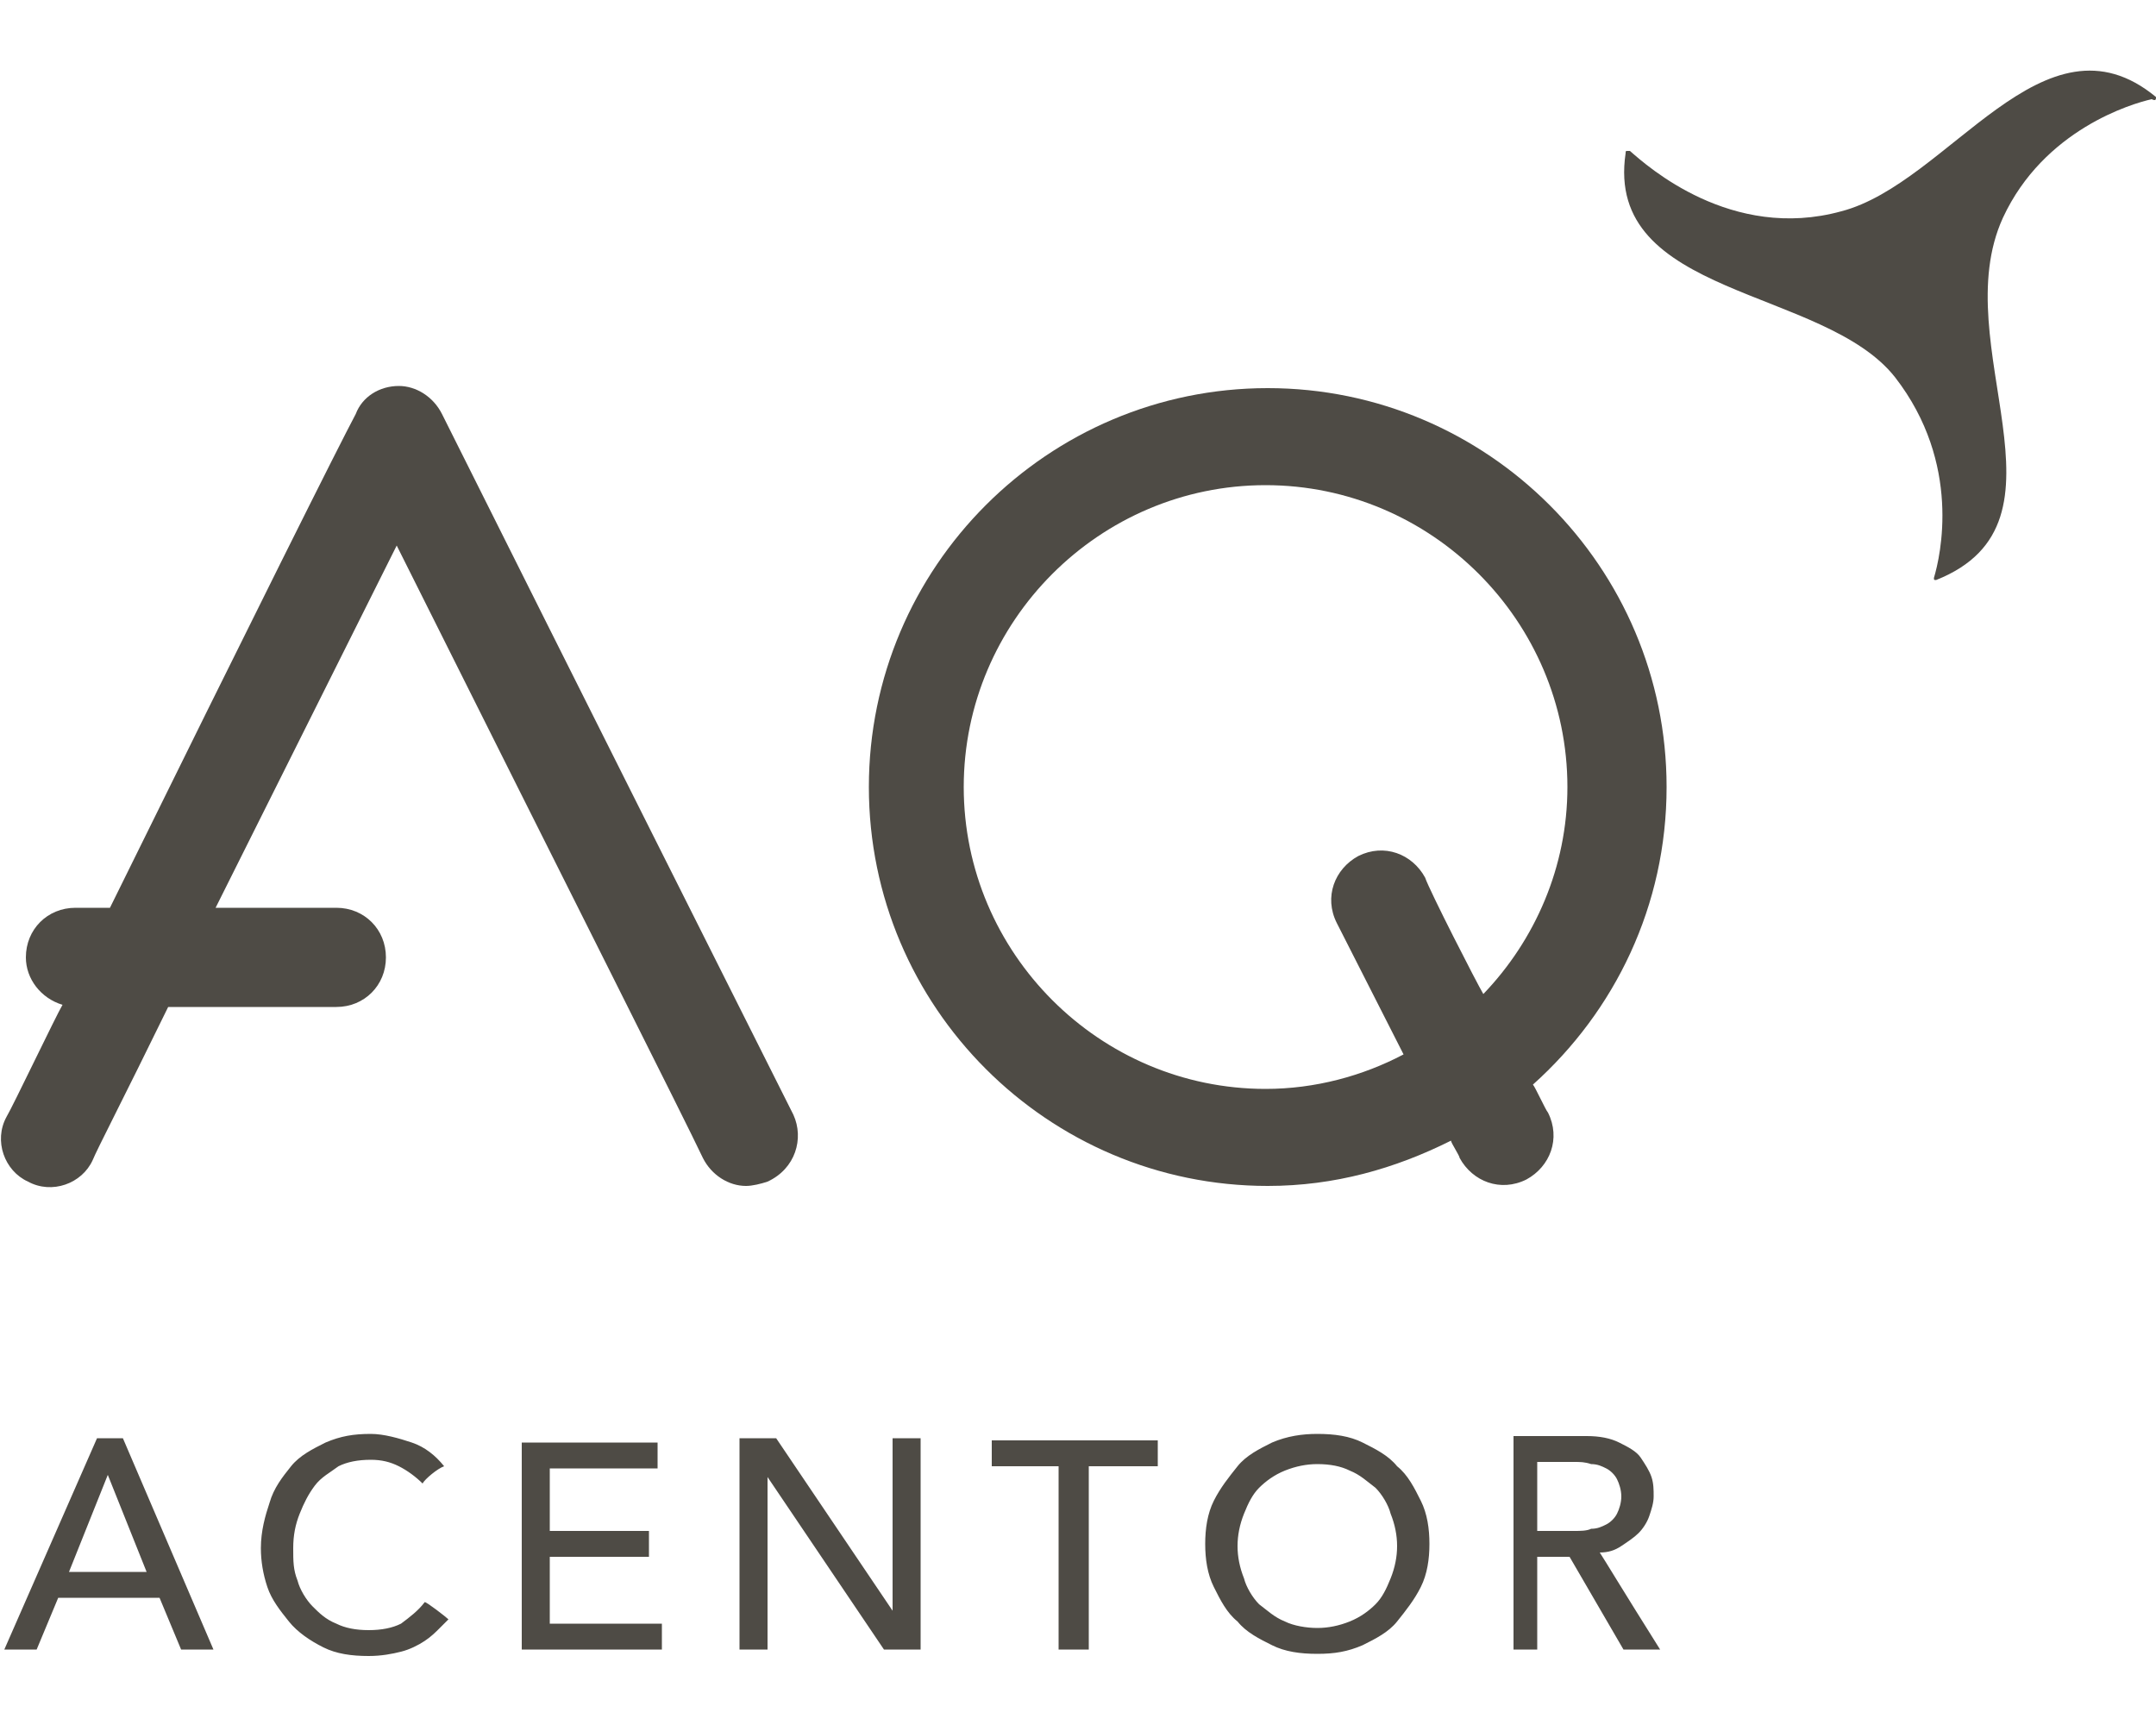
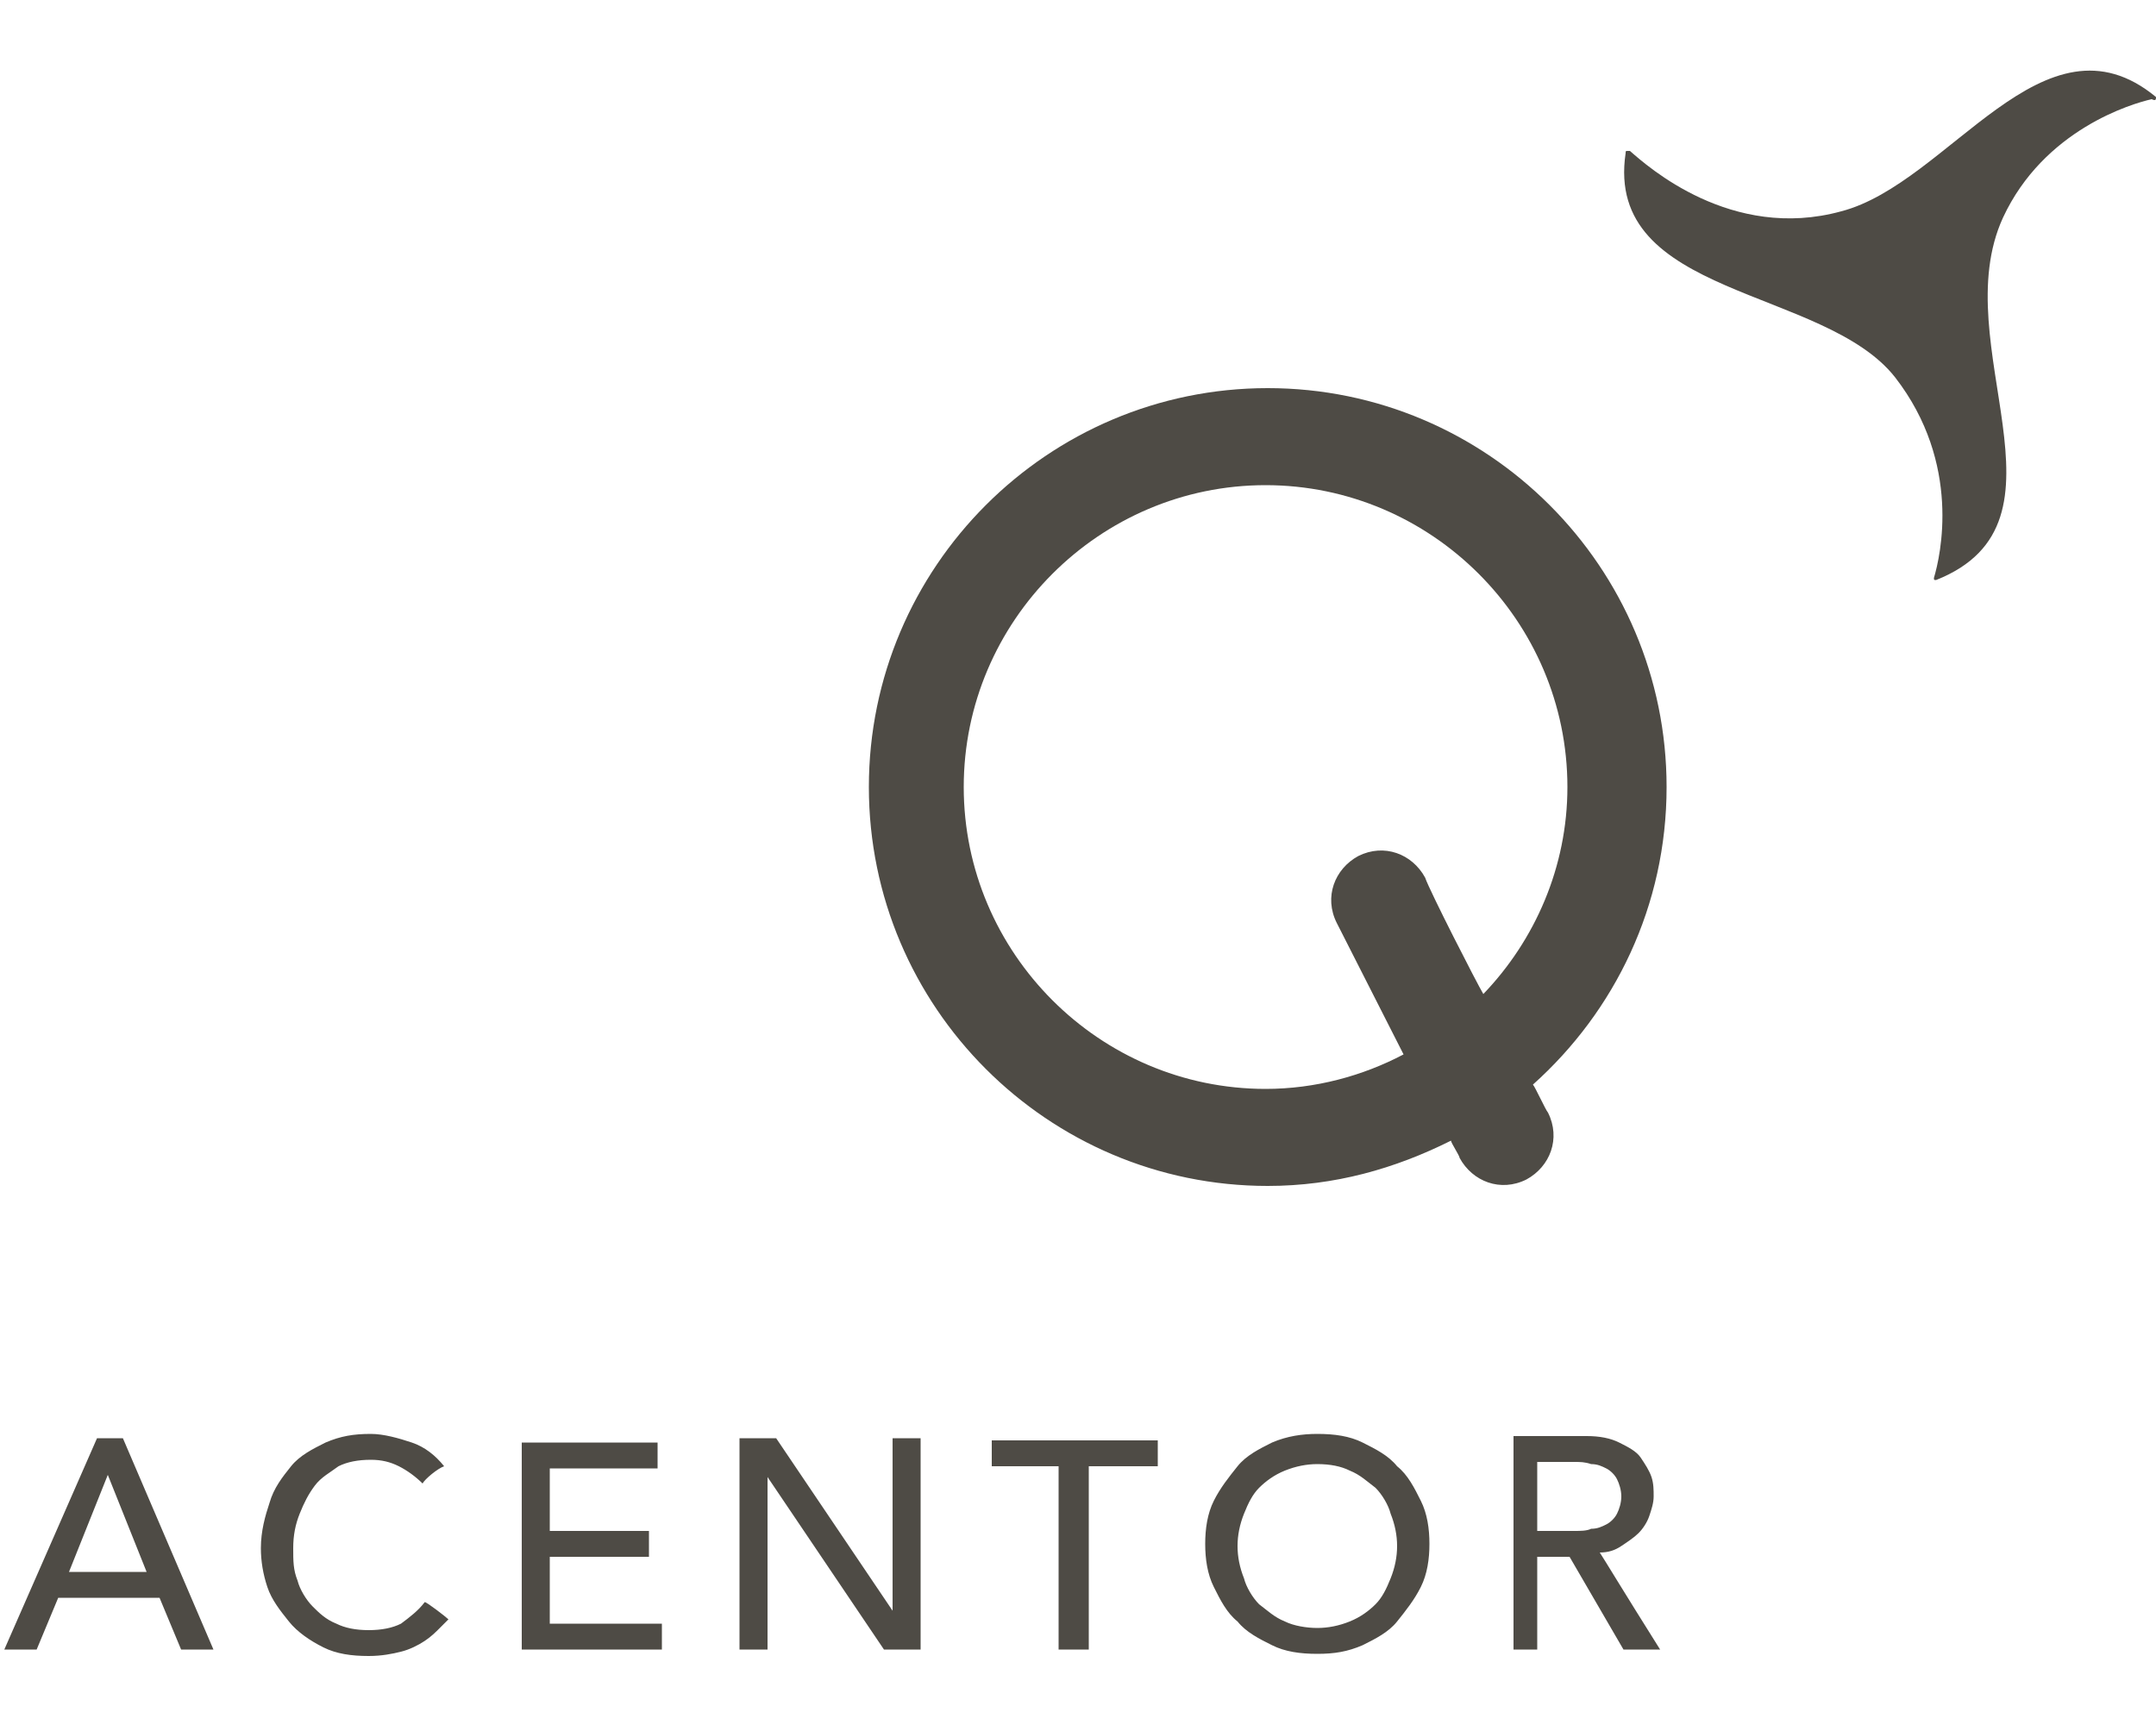
<svg xmlns="http://www.w3.org/2000/svg" version="1.1" id="Capa_1" x="0px" y="0px" width="100px" height="80px" viewBox="0 0 100 80" style="enable-background:new 0 0 100 80;" xml:space="preserve">
  <style type="text/css">
	.st0{fill:#4E4B45;}
	.st1{fill-opacity:0;stroke:#000000;stroke-opacity:0;}
</style>
  <g>
    <g>
      <g>
        <g>
          <g>
-             <path id="fatkcQP7q" class="st0" d="M36.8,51.7C27,32.2,21.6,21.4,20.5,19.2c-0.4-0.8-1.2-1.3-2-1.3c-0.9,0-1.7,0.5-2,1.3       c-0.8,1.5-4.6,9.1-11.4,22.9c-1,0-1.5,0-1.6,0c-1.3,0-2.3,1-2.3,2.3c0,1,0.7,1.9,1.7,2.2c-0.3,0.5-2.3,4.7-2.6,5.2       c-0.6,1.1-0.1,2.5,1,3c1.1,0.6,2.5,0.1,3-1c0.2-0.5,1.4-2.8,3.5-7.1c4.7,0,7.3,0,7.8,0c1.3,0,2.3-1,2.3-2.3       c0-1.3-1-2.3-2.3-2.3c-0.4,0-2.2,0-5.6,0l8.4-16.8c8.5,17,13.3,26.5,14.2,28.4c0.4,0.8,1.2,1.3,2,1.3c0.3,0,0.7-0.1,1-0.2       C36.9,54.2,37.3,52.8,36.8,51.7" />
-           </g>
+             </g>
          <g>
            <g>
              <path id="fatkcQP7q_00000168830331317646511870000009075121287686605483_" class="st1" d="M36.8,51.7        C27,32.2,21.6,21.4,20.5,19.2c-0.4-0.8-1.2-1.3-2-1.3c-0.9,0-1.7,0.5-2,1.3c-0.8,1.5-4.6,9.1-11.4,22.9c-1,0-1.5,0-1.6,0        c-1.3,0-2.3,1-2.3,2.3c0,1,0.7,1.9,1.7,2.2c-0.3,0.5-2.3,4.7-2.6,5.2c-0.6,1.1-0.1,2.5,1,3c1.1,0.6,2.5,0.1,3-1        c0.2-0.5,1.4-2.8,3.5-7.1c4.7,0,7.3,0,7.8,0c1.3,0,2.3-1,2.3-2.3c0-1.3-1-2.3-2.3-2.3c-0.4,0-2.2,0-5.6,0l8.4-16.8        c8.5,17,13.3,26.5,14.2,28.4c0.4,0.8,1.2,1.3,2,1.3c0.3,0,0.7-0.1,1-0.2C36.9,54.2,37.3,52.8,36.8,51.7" />
            </g>
          </g>
        </g>
        <g>
          <g>
            <path id="f66zbJradO" class="st0" d="M77.3,36.5C77.3,26.3,69,18,58.8,18c-10.2,0-18.5,8.3-18.5,18.5       c0,10.2,8.3,18.5,18.5,18.5c3.1,0,5.9-0.8,8.5-2.1c0,0.1,0.4,0.7,0.4,0.8c0.6,1.1,1.9,1.6,3.1,1c1.1-0.6,1.6-1.9,1-3.1       c-0.1-0.1-0.6-1.2-0.7-1.3C74.9,46.9,77.3,42,77.3,36.5 M72.7,36.5c0,3.7-1.5,7.1-3.9,9.6c-0.3-0.5-2.5-4.8-2.7-5.4       c-0.6-1.1-1.9-1.6-3.1-1c-1.1,0.6-1.6,1.9-1,3.1c0.3,0.6,2.8,5.5,3.1,6.1c-1.9,1-4.1,1.6-6.4,1.6c-7.7,0-14-6.3-14-14       c0-7.7,6.3-14,14-14S72.7,28.8,72.7,36.5" />
          </g>
          <g>
            <g>
-               <path id="f66zbJradO_00000045613556596382321320000017611014770924123577_" class="st1" d="M77.3,36.5        C77.3,26.3,69,18,58.8,18c-10.2,0-18.5,8.3-18.5,18.5c0,10.2,8.3,18.5,18.5,18.5c3.1,0,5.9-0.8,8.5-2.1c0,0.1,0.4,0.7,0.4,0.8        c0.6,1.1,1.9,1.6,3.1,1c1.1-0.6,1.6-1.9,1-3.1c-0.1-0.1-0.6-1.2-0.7-1.3C74.9,46.9,77.3,42,77.3,36.5 M72.7,36.5        c0,3.7-1.5,7.1-3.9,9.6c-0.3-0.5-2.5-4.8-2.7-5.4c-0.6-1.1-1.9-1.6-3.1-1c-1.1,0.6-1.6,1.9-1,3.1c0.3,0.6,2.8,5.5,3.1,6.1        c-1.9,1-4.1,1.6-6.4,1.6c-7.7,0-14-6.3-14-14c0-7.7,6.3-14,14-14S72.7,28.8,72.7,36.5" />
-             </g>
+               </g>
          </g>
        </g>
        <g>
          <g>
            <path id="brSXDRqBm" class="st0" d="M100,4.5C100,4.5,100,4.5,100,4.5c-5.2-4.3-9.6,4-14.6,5.3c-5.1,1.4-9-2.1-9.8-2.8v0       c0,0,0,0-0.1,0c-0.1,0-0.1,0-0.1,0.1c0,0,0,0,0,0c-1,6.7,9.2,6.2,12.5,10.4c3.1,4,2.1,8.3,1.8,9.3c0,0,0,0,0,0       c0,0.1,0,0.1,0.1,0.1c0,0,0,0,0,0c6.8-2.7,0.4-10.9,3.1-16.8c1.9-4.1,6-5.3,6.9-5.5h0C100,4.7,100,4.6,100,4.5       C100,4.5,100,4.5,100,4.5" />
          </g>
          <g>
            <g>
              <path id="brSXDRqBm_00000129902219261320057050000001397203873287999146_" class="st1" d="M100,4.5C100,4.5,100,4.5,100,4.5        c-5.2-4.3-9.6,4-14.6,5.3c-5.1,1.4-9-2.1-9.8-2.8v0c0,0,0,0-0.1,0c-0.1,0-0.1,0-0.1,0.1c0,0,0,0,0,0c-1,6.7,9.2,6.2,12.5,10.4        c3.1,4,2.1,8.3,1.8,9.3c0,0,0,0,0,0c0,0.1,0,0.1,0.1,0.1c0,0,0,0,0,0c6.8-2.7,0.4-10.9,3.1-16.8c1.9-4.1,6-5.3,6.9-5.5h0        C100,4.7,100,4.6,100,4.5C100,4.5,100,4.5,100,4.5" />
            </g>
          </g>
        </g>
        <g>
          <g>
            <path id="bUnrGw93G" class="st0" d="M0.2,76.5h1.5l1-2.4h4.7l1,2.4h1.5l-4.2-9.8H4.5L0.2,76.5z M3.2,72.9L5,68.4h0l1.8,4.5H3.2       z M20.6,68c-0.4-0.5-0.9-0.9-1.5-1.1c-0.6-0.2-1.3-0.4-1.9-0.4c-0.8,0-1.4,0.1-2.1,0.4c-0.6,0.3-1.2,0.6-1.6,1.1       c-0.4,0.5-0.8,1-1,1.7c-0.2,0.6-0.4,1.3-0.4,2.1c0,0.6,0.1,1.2,0.3,1.8c0.2,0.6,0.6,1.1,1,1.6c0.4,0.5,1,0.9,1.6,1.2       c0.6,0.3,1.3,0.4,2.1,0.4c0.6,0,1.1-0.1,1.5-0.2c0.4-0.1,0.8-0.3,1.1-0.5c0.3-0.2,0.5-0.4,0.7-0.6c0.2-0.2,0.3-0.3,0.4-0.4       c-0.1-0.1-1-0.8-1.1-0.8c-0.3,0.4-0.7,0.7-1.1,1c-0.4,0.2-0.9,0.3-1.5,0.3c-0.6,0-1.1-0.1-1.5-0.3c-0.5-0.2-0.8-0.5-1.1-0.8       c-0.3-0.3-0.6-0.8-0.7-1.2c-0.2-0.5-0.2-0.9-0.2-1.5c0-0.6,0.1-1.1,0.3-1.6c0.2-0.5,0.4-0.9,0.7-1.3c0.3-0.4,0.7-0.6,1.1-0.9       c0.4-0.2,0.9-0.3,1.5-0.3c0.5,0,0.9,0.1,1.3,0.3c0.4,0.2,0.8,0.5,1.1,0.8C19.7,68.6,20.3,68.1,20.6,68z M24.1,76.5h6.6v-1.2       h-5.2v-3.1h4.6v-1.2h-4.6v-2.9h5v-1.2h-6.3V76.5z M34.3,76.5h1.3v-8h0l5.4,8h1.7v-9.8h-1.3v8h0l-5.4-8h-1.7V76.5z M49.2,76.5       h1.3v-8.5h3.2v-1.2H46v1.2h3.1V76.5z M63.2,76.3c0.6-0.3,1.2-0.6,1.6-1.1c0.4-0.5,0.8-1,1.1-1.6c0.3-0.6,0.4-1.3,0.4-2       c0-0.7-0.1-1.4-0.4-2c-0.3-0.6-0.6-1.2-1.1-1.6c-0.4-0.5-1-0.8-1.6-1.1c-0.6-0.3-1.3-0.4-2.1-0.4c-0.7,0-1.4,0.1-2.1,0.4       c-0.6,0.3-1.2,0.6-1.6,1.1c-0.4,0.5-0.8,1-1.1,1.6c-0.3,0.6-0.4,1.3-0.4,2c0,0.7,0.1,1.4,0.4,2c0.3,0.6,0.6,1.2,1.1,1.6       c0.4,0.5,1,0.8,1.6,1.1c0.6,0.3,1.3,0.4,2.1,0.4C61.9,76.7,62.5,76.6,63.2,76.3 M59.6,75.2c-0.5-0.2-0.8-0.5-1.2-0.8       c-0.3-0.3-0.6-0.8-0.7-1.2c-0.2-0.5-0.3-1-0.3-1.5c0-0.5,0.1-1,0.3-1.5c0.2-0.5,0.4-0.9,0.7-1.2c0.3-0.3,0.7-0.6,1.2-0.8       c0.5-0.2,1-0.3,1.5-0.3c0.6,0,1.1,0.1,1.5,0.3c0.5,0.2,0.8,0.5,1.2,0.8c0.3,0.3,0.6,0.8,0.7,1.2c0.2,0.5,0.3,1,0.3,1.5       c0,0.5-0.1,1-0.3,1.5c-0.2,0.5-0.4,0.9-0.7,1.2c-0.3,0.3-0.7,0.6-1.2,0.8c-0.5,0.2-1,0.3-1.5,0.3C60.6,75.5,60,75.4,59.6,75.2        M70,76.5h1.3v-4.3h1.5l2.5,4.3h1.7c-1.7-2.7-2.6-4.2-2.8-4.5c0.4,0,0.7-0.1,1-0.3c0.3-0.2,0.6-0.4,0.8-0.6       c0.2-0.2,0.4-0.5,0.5-0.8c0.1-0.3,0.2-0.6,0.2-0.9c0-0.3,0-0.6-0.1-0.9c-0.1-0.3-0.3-0.6-0.5-0.9c-0.2-0.3-0.6-0.5-1-0.7       c-0.4-0.2-0.9-0.3-1.5-0.3c-0.2,0-1.4,0-3.4,0V76.5z M71.3,67.8c1,0,1.6,0,1.7,0c0.3,0,0.5,0,0.8,0.1c0.3,0,0.5,0.1,0.7,0.2       c0.2,0.1,0.4,0.3,0.5,0.5s0.2,0.5,0.2,0.8c0,0.3-0.1,0.6-0.2,0.8c-0.1,0.2-0.3,0.4-0.5,0.5c-0.2,0.1-0.4,0.2-0.7,0.2       C73.6,71,73.3,71,73,71c-0.1,0-0.7,0-1.7,0V67.8z" />
          </g>
          <g>
            <g>
              <path id="bUnrGw93G_00000180353068378516996940000001254370246533356479_" class="st1" d="M0.2,76.5h1.5l1-2.4h4.7l1,2.4h1.5        l-4.2-9.8H4.5L0.2,76.5z M3.2,72.9L5,68.4h0l1.8,4.5H3.2z M20.6,68c-0.4-0.5-0.9-0.9-1.5-1.1c-0.6-0.2-1.3-0.4-1.9-0.4        c-0.8,0-1.4,0.1-2.1,0.4c-0.6,0.3-1.2,0.6-1.6,1.1c-0.4,0.5-0.8,1-1,1.7c-0.2,0.6-0.4,1.3-0.4,2.1c0,0.6,0.1,1.2,0.3,1.8        c0.2,0.6,0.6,1.1,1,1.6c0.4,0.5,1,0.9,1.6,1.2c0.6,0.3,1.3,0.4,2.1,0.4c0.6,0,1.1-0.1,1.5-0.2c0.4-0.1,0.8-0.3,1.1-0.5        c0.3-0.2,0.5-0.4,0.7-0.6c0.2-0.2,0.3-0.3,0.4-0.4c-0.1-0.1-1-0.8-1.1-0.8c-0.3,0.4-0.7,0.7-1.1,1c-0.4,0.2-0.9,0.3-1.5,0.3        c-0.6,0-1.1-0.1-1.5-0.3c-0.5-0.2-0.8-0.5-1.1-0.8c-0.3-0.3-0.6-0.8-0.7-1.2c-0.2-0.5-0.2-0.9-0.2-1.5c0-0.6,0.1-1.1,0.3-1.6        c0.2-0.5,0.4-0.9,0.7-1.3c0.3-0.4,0.7-0.6,1.1-0.9c0.4-0.2,0.9-0.3,1.5-0.3c0.5,0,0.9,0.1,1.3,0.3c0.4,0.2,0.8,0.5,1.1,0.8        C19.7,68.6,20.3,68.1,20.6,68z M24.1,76.5h6.6v-1.2h-5.2v-3.1h4.6v-1.2h-4.6v-2.9h5v-1.2h-6.3V76.5z M34.3,76.5h1.3v-8h0        l5.4,8h1.7v-9.8h-1.3v8h0l-5.4-8h-1.7V76.5z M49.2,76.5h1.3v-8.5h3.2v-1.2H46v1.2h3.1V76.5z M63.2,76.3        c0.6-0.3,1.2-0.6,1.6-1.1c0.4-0.5,0.8-1,1.1-1.6c0.3-0.6,0.4-1.3,0.4-2c0-0.7-0.1-1.4-0.4-2c-0.3-0.6-0.6-1.2-1.1-1.6        c-0.4-0.5-1-0.8-1.6-1.1c-0.6-0.3-1.3-0.4-2.1-0.4c-0.7,0-1.4,0.1-2.1,0.4c-0.6,0.3-1.2,0.6-1.6,1.1c-0.4,0.5-0.8,1-1.1,1.6        c-0.3,0.6-0.4,1.3-0.4,2c0,0.7,0.1,1.4,0.4,2c0.3,0.6,0.6,1.2,1.1,1.6c0.4,0.5,1,0.8,1.6,1.1c0.6,0.3,1.3,0.4,2.1,0.4        C61.9,76.7,62.5,76.6,63.2,76.3 M59.6,75.2c-0.5-0.2-0.8-0.5-1.2-0.8c-0.3-0.3-0.6-0.8-0.7-1.2c-0.2-0.5-0.3-1-0.3-1.5        c0-0.5,0.1-1,0.3-1.5c0.2-0.5,0.4-0.9,0.7-1.2c0.3-0.3,0.7-0.6,1.2-0.8c0.5-0.2,1-0.3,1.5-0.3c0.6,0,1.1,0.1,1.5,0.3        c0.5,0.2,0.8,0.5,1.2,0.8c0.3,0.3,0.6,0.8,0.7,1.2c0.2,0.5,0.3,1,0.3,1.5c0,0.5-0.1,1-0.3,1.5c-0.2,0.5-0.4,0.9-0.7,1.2        c-0.3,0.3-0.7,0.6-1.2,0.8c-0.5,0.2-1,0.3-1.5,0.3C60.6,75.5,60,75.4,59.6,75.2 M70,76.5h1.3v-4.3h1.5l2.5,4.3h1.7        c-1.7-2.7-2.6-4.2-2.8-4.5c0.4,0,0.7-0.1,1-0.3c0.3-0.2,0.6-0.4,0.8-0.6c0.2-0.2,0.4-0.5,0.5-0.8c0.1-0.3,0.2-0.6,0.2-0.9        c0-0.3,0-0.6-0.1-0.9c-0.1-0.3-0.3-0.6-0.5-0.9c-0.2-0.3-0.6-0.5-1-0.7c-0.4-0.2-0.9-0.3-1.5-0.3c-0.2,0-1.4,0-3.4,0V76.5z         M71.3,67.8c1,0,1.6,0,1.7,0c0.3,0,0.5,0,0.8,0.1c0.3,0,0.5,0.1,0.7,0.2c0.2,0.1,0.4,0.3,0.5,0.5s0.2,0.5,0.2,0.8        c0,0.3-0.1,0.6-0.2,0.8c-0.1,0.2-0.3,0.4-0.5,0.5c-0.2,0.1-0.4,0.2-0.7,0.2C73.6,71,73.3,71,73,71c-0.1,0-0.7,0-1.7,0V67.8z" />
            </g>
          </g>
        </g>
      </g>
    </g>
  </g>
</svg>